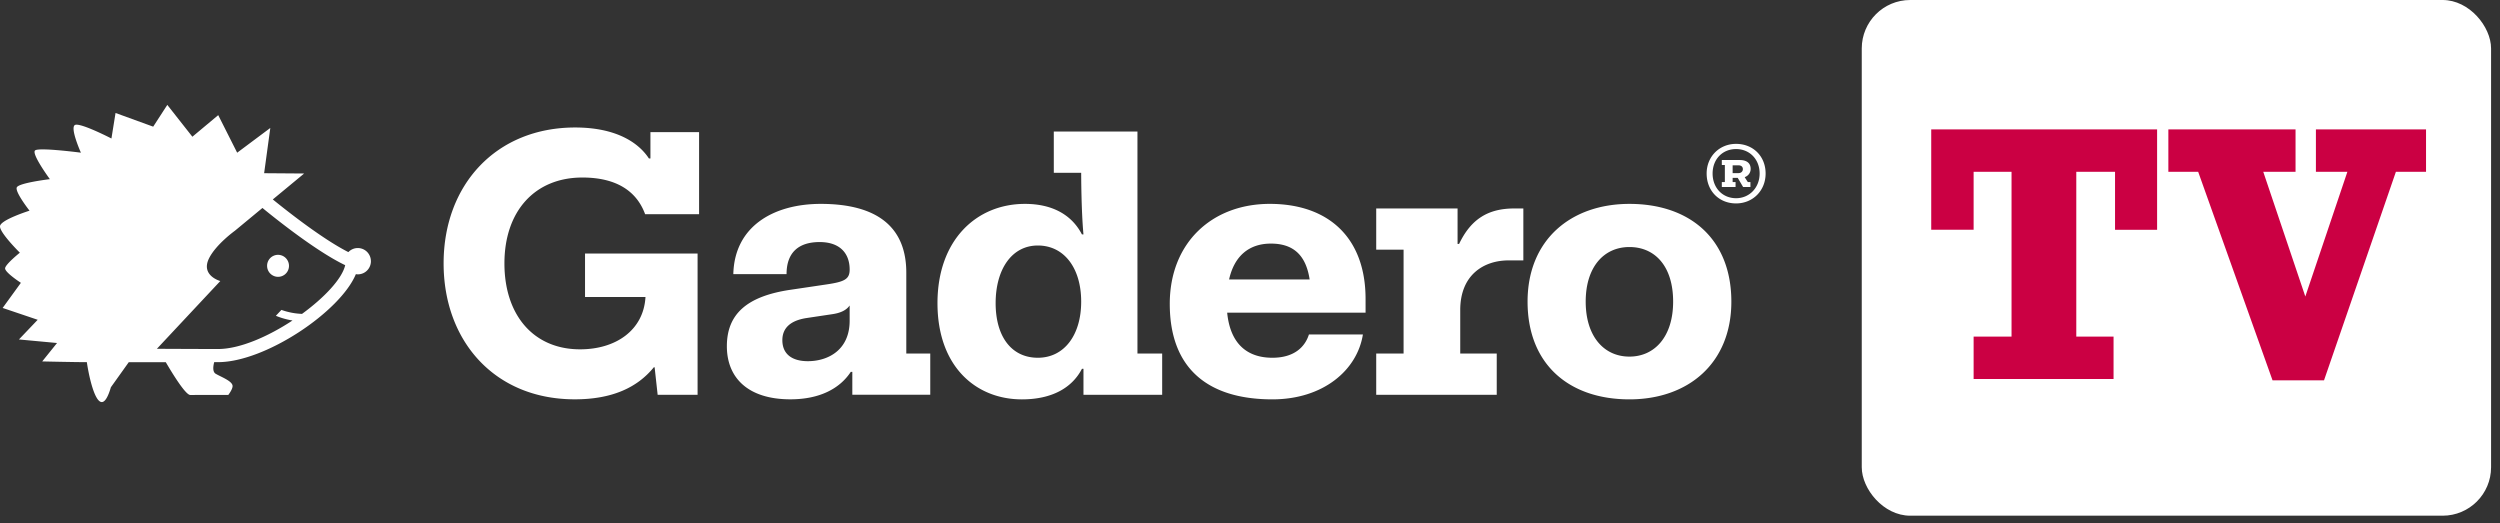
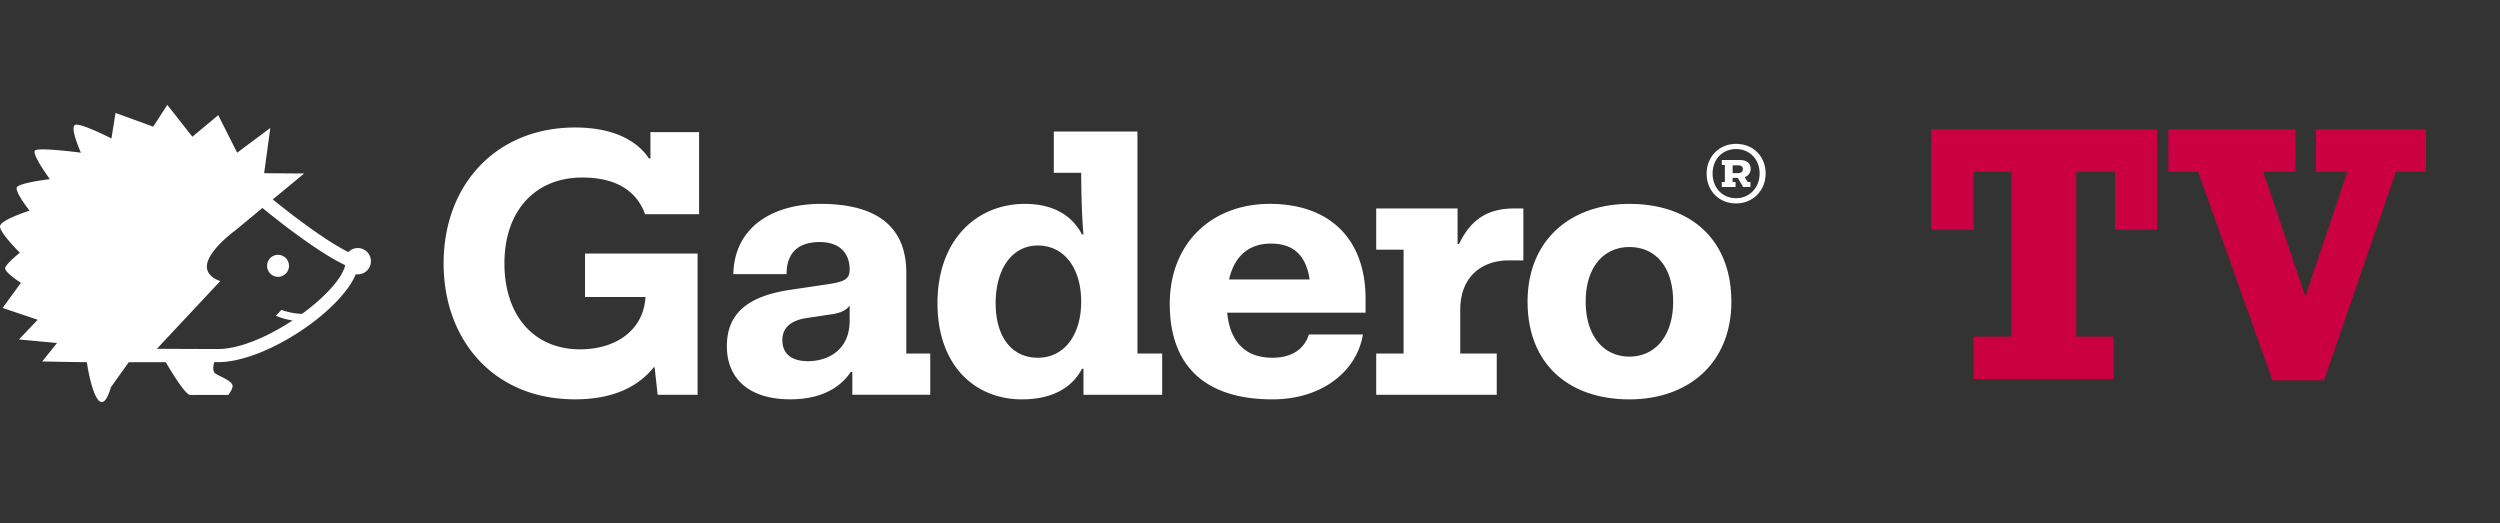
<svg xmlns="http://www.w3.org/2000/svg" width="258" height="54" fill="none">
  <rect width="100%" height="100%" fill="#333333" stroke="none" />
-   <rect x="192.133" width="64.946" height="53.22" rx="5" fill="#fff" />
  <path d="M218.272 23.712V17.73h-3.999v17.005h3.846v4.375h-14.441v-4.375h3.913V17.73h-3.913v5.982h-4.375V13.355h23.31v10.357h-4.341Zm15.296-5.982 4.341 12.87 4.341-12.87h-3.248v-4.375h11.365v4.375h-3.11l-7.417 21.517h-5.315l-7.673-21.517h-3.077v-4.375H236.9v4.375h-3.332Z" fill="#CB0043" />
  <path d="M29.824 27.436c0-.301-.12-.59-.331-.803a1.127 1.127 0 0 0-1.928.803 1.135 1.135 0 0 0 1.129 1.133 1.126 1.126 0 0 0 1.044-.7 1.14 1.14 0 0 0 .086-.433Zm5.799-.063c-.321 1.39-2.136 3.332-4.454 5.02a7.063 7.063 0 0 1-2.127-.412l-.572.609c.552.228 1.129.39 1.718.483-2.527 1.665-5.453 2.945-7.684 2.945-1.37 0-3.779-.01-6.313-.022l6.544-6.993s-2.051-.558-1.162-2.343c.72-1.448 2.664-2.843 2.664-2.843l2.847-2.355c1.78 1.455 5.714 4.553 8.544 5.907l-.005.004Zm2.654-.418c0-.36-.143-.706-.396-.96a1.349 1.349 0 0 0-1.486-.288 1.344 1.344 0 0 0-.443.311c-2.54-1.284-6.031-4.002-7.799-5.436l3.236-2.676-4.13-.031.637-4.671-3.42 2.555-1.955-3.877-2.667 2.228-2.588-3.286-1.455 2.247-3.887-1.413-.424 2.635s-3.095-1.599-3.726-1.41c-.63.187.577 2.874.577 2.874s-4.306-.566-4.726-.235c-.42.33 1.523 2.968 1.523 2.968s-3.203.378-3.414.848c-.21.47 1.314 2.404 1.314 2.404S.054 22.684 0 23.344c-.053.66 2.048 2.733 2.048 2.733s-1.468 1.177-1.52 1.6c-.052.424 1.628 1.51 1.628 1.51L.273 31.78l3.617 1.222-1.936 2.03 3.932.366-1.53 1.901s3.34.076 4.606.076c.357 2.41 1.392 6.291 2.483 2.587l1.845-2.586h3.817c.742 1.268 2.053 3.385 2.527 3.385.677 0 3.927-.006 3.927-.006s.441-.56.441-.913c0-.516-1.201-.944-1.747-1.272-.337-.203-.259-.782-.149-1.197h.405c4.844 0 12.6-5.195 14.213-9.08.067.011.136.018.204.02a1.347 1.347 0 0 0 1.248-.838c.068-.165.103-.341.103-.52M163.644 31.128c0-3.586 1.883-5.634 4.511-5.634 2.629 0 4.512 1.97 4.512 5.634 0 3.585-1.883 5.673-4.512 5.673-2.628 0-4.511-2.088-4.511-5.673Zm-5.999 0c0 6.462 4.272 10.086 10.515 10.086 6.042 0 10.515-3.704 10.515-10.086 0-6.462-4.272-10.087-10.515-10.087-6.042 0-10.515 3.704-10.515 10.087Zm-15.62-5.359h2.824v10.717h-2.824v4.255h12.438v-4.255h-3.767v-4.492c0-3.664 2.472-5.121 4.983-5.121h1.53v-5.359h-.942c-2.707 0-4.473 1.107-5.69 3.663h-.156v-3.663h-8.396v4.255Zm-10.869-.63c2.272 0 3.61 1.142 3.999 3.703h-8.314c.545-2.442 2.079-3.703 4.315-3.703Zm-10.436 6.225c0 6.58 3.845 9.85 10.593 9.85 5.219 0 8.75-2.995 9.338-6.698h-5.57c-.393 1.261-1.492 2.404-3.768 2.404-2.667 0-4.355-1.498-4.669-4.65h14.283V30.85c0-6.303-3.807-9.81-9.888-9.81-5.924 0-10.319 3.98-10.319 10.323Zm-17.97-.08c0-3.468 1.648-5.948 4.356-5.948 2.707 0 4.472 2.324 4.472 5.792 0 3.467-1.766 5.792-4.472 5.792-2.707 0-4.356-2.168-4.356-5.635Zm6.003-13.453h2.825s0 3.841.236 6.362h-.158c-1.019-1.97-2.982-3.152-5.885-3.152-4.982 0-9.023 3.704-9.023 10.244 0 6.54 3.963 9.93 8.71 9.93 3.099 0 5.18-1.187 6.198-3.153h.158v2.68h8.122v-4.256h-2.551V13.577h-8.634l.002 4.254ZM87.684 33.097c0 3.035-2.237 4.177-4.316 4.177-1.648 0-2.629-.748-2.629-2.167 0-1.186.746-2.008 2.472-2.282l2.63-.394c.862-.118 1.49-.394 1.843-.906v1.572ZM75.68 28.291h5.492c0-2.246 1.259-3.31 3.413-3.31s3.1 1.222 3.1 2.837c0 .985-.51 1.26-2.394 1.536l-3.687.548c-4.591.67-6.591 2.561-6.591 5.832 0 3.231 2.157 5.476 6.552 5.476 3.02 0 5.1-1.103 6.238-2.836h.157v2.364h8.043v-4.252H93.53v-8.353c0-4.65-2.943-7.092-8.828-7.092-4.825 0-8.907 2.282-9.023 7.25Zm-7.809 12.45h4.12V26.163H60.375v4.49h6.239c-.196 3.427-3.06 5.398-6.748 5.398-4.787 0-7.809-3.507-7.809-8.865 0-5.398 3.14-8.865 8.044-8.865 3.53 0 5.61 1.419 6.474 3.783h5.57v-8.47h-5.021v2.719h-.157c-1.138-1.735-3.531-3.195-7.611-3.195-8.122 0-13.576 5.872-13.576 14.027 0 7.959 5.218 14.026 13.537 14.026 3.805 0 6.434-1.186 8.16-3.31h.079l.313 2.84ZM179.864 17.452c0 .242-.182.413-.446.413h-.61v-.803h.61c.272 0 .446.149.446.39Zm.803-.024c0-.59-.403-.913-1.133-.913h-1.842v.514h.313v1.759h-.313v.514h1.418v-.514h-.302v-.43h.526l.557.944h.752v-.514h-.268l-.322-.5.099-.049a.882.882 0 0 0 .515-.81v-.001Zm.927.48c0 1.452-1.046 2.547-2.432 2.547-1.403 0-2.421-1.071-2.421-2.547 0-1.476 1.018-2.525 2.421-2.525 1.404 0 2.432 1.063 2.432 2.525Zm.617 0c0-1.774-1.282-3.061-3.049-3.061-1.727 0-3.037 1.316-3.037 3.06 0 1.788 1.272 3.086 3.037 3.086 1.738 0 3.049-1.326 3.049-3.085Z" fill="#fff" />
</svg>